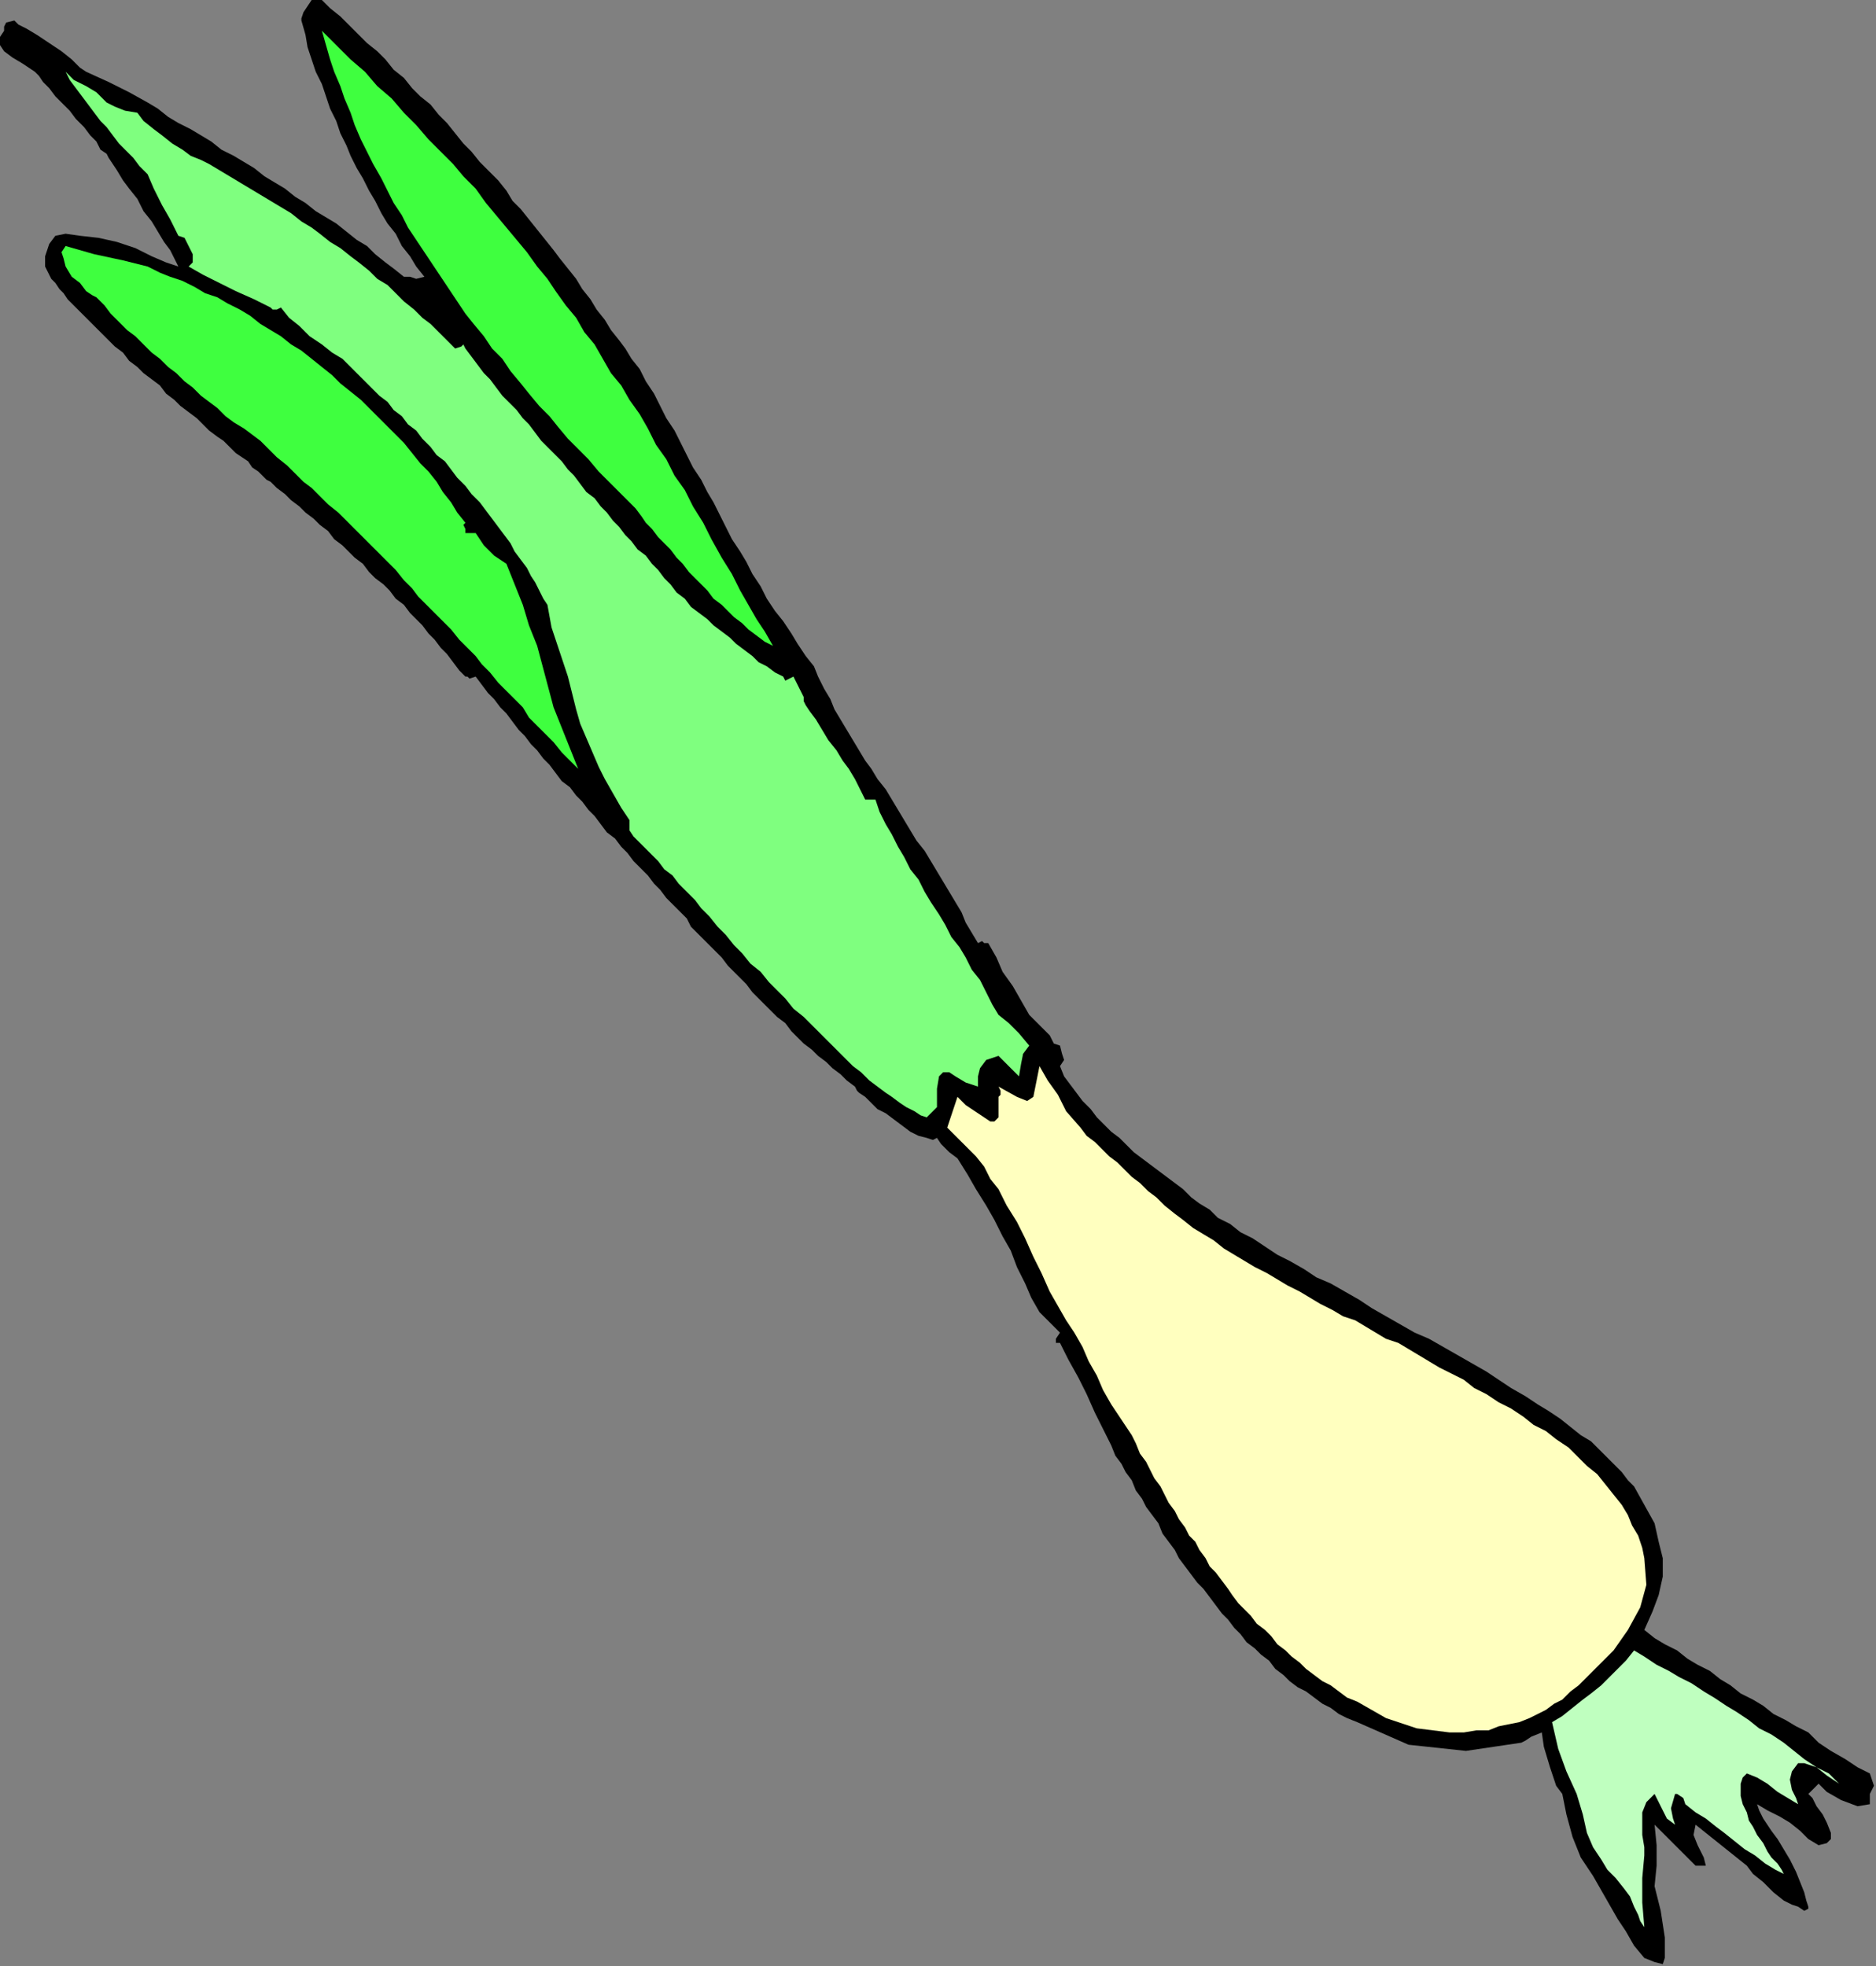
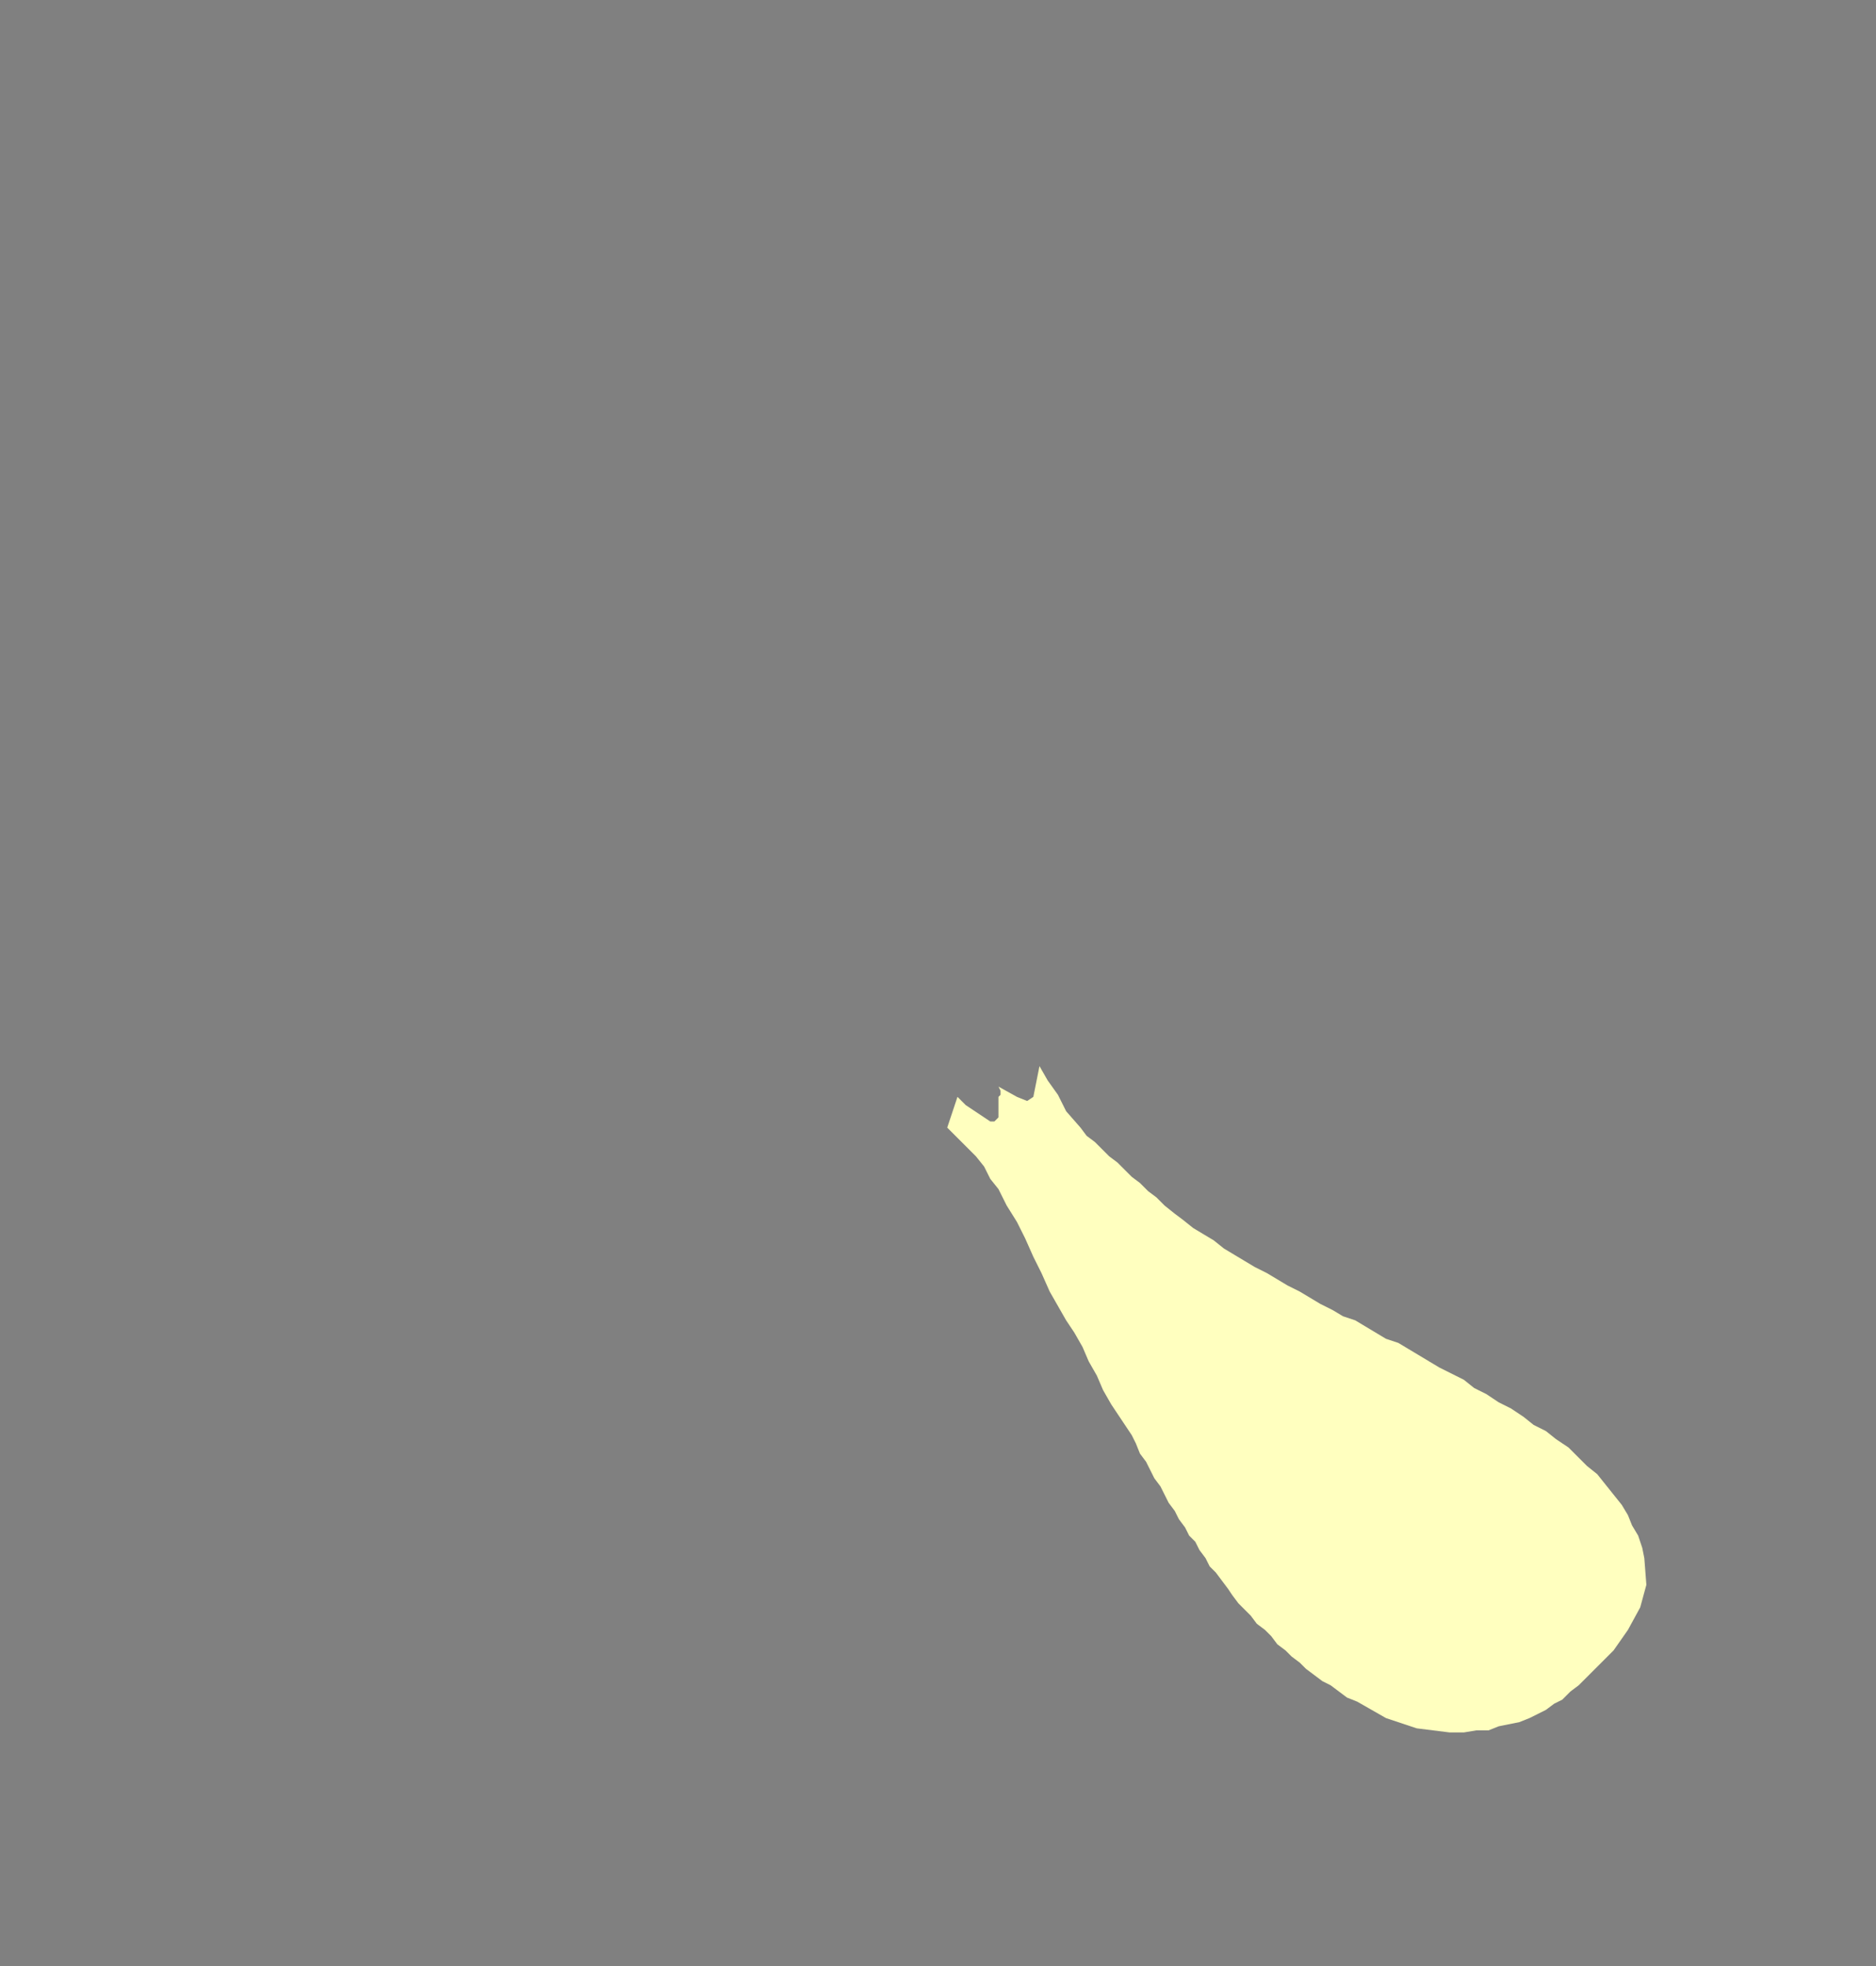
<svg xmlns="http://www.w3.org/2000/svg" xmlns:ns1="http://sodipodi.sourceforge.net/DTD/sodipodi-0.dtd" xmlns:ns2="http://www.inkscape.org/namespaces/inkscape" version="1.0" width="154.94mm" height="162.391mm" id="svg17" ns1:docname="RGSSG155.WMF">
  <rect width="100%" height="100%" fill="#808080" stroke="none" />
  <ns1:namedview pagecolor="#ffffff" bordercolor="#666666" borderopacity="1" objecttolerance="10" gridtolerance="10" guidetolerance="10" ns2:pageopacity="0" ns2:pageshadow="2" ns2:window-width="640" ns2:window-height="480" id="namedview19" />
  <defs id="defs3">
    <pattern id="WMFhbasepattern" patternUnits="userSpaceOnUse" width="6" height="6" x="0" y="0" />
  </defs>
-   <path style="fill:#000000;fill-rule:evenodd;fill-opacity:1;stroke:none;" d="  M 305.28,294.4   L 306.56,293.76   L 307.2,294.4   L 308.48,294.4   L 308.48,294.4   L 311.04,298.88   L 312.96,303.36   L 316.16,307.84   L 318.72,312.32   L 321.28,316.8   L 321.28,316.8   L 321.28,316.8   L 327.68,323.2   L 328.32,324.48   L 328.96,325.76   L 330.88,326.4   L 330.88,326.4   L 331.52,328.96   L 332.16,330.88   L 330.88,332.8   L 330.88,332.8   L 332.16,336   L 334.08,338.56   L 336,341.12   L 337.92,343.68   L 340.48,346.24   L 342.4,348.8   L 344.32,350.72   L 346.88,353.28   L 349.44,355.2   L 351.36,357.12   L 353.92,359.68   L 356.48,361.6   L 359.04,363.52   L 361.6,365.44   L 364.16,367.36   L 366.72,369.28   L 369.28,371.2   L 369.28,371.2   L 371.84,373.76   L 374.4,375.68   L 377.6,377.6   L 380.16,380.16   L 384,382.08   L 387.2,384.64   L 391.04,386.56   L 394.88,389.12   L 398.72,391.68   L 402.56,393.6   L 407.04,396.16   L 410.88,398.72   L 415.36,400.64   L 419.84,403.2   L 424.32,405.76   L 428.16,408.32   L 432.64,410.88   L 437.12,413.44   L 441.6,416   L 446.08,417.92   L 450.56,420.48   L 455.04,423.04   L 459.52,425.6   L 464,428.16   L 467.84,430.72   L 471.68,433.28   L 476.16,435.84   L 480,438.4   L 483.2,440.32   L 487.04,442.88   L 490.24,445.44   L 493.44,448   L 496.64,449.92   L 499.2,452.48   L 501.76,455.04   L 504.32,457.6   L 506.24,459.52   L 508.16,462.08   L 510.08,464   L 510.08,464   L 513.28,469.76   L 516.48,475.52   L 517.76,481.28   L 519.04,486.4   L 519.04,492.16   L 517.76,497.92   L 515.84,503.04   L 513.28,508.8   L 513.28,508.8   L 516.48,511.36   L 519.68,513.28   L 523.52,515.2   L 526.72,517.76   L 529.92,519.68   L 533.76,521.6   L 536.96,524.16   L 540.16,526.08   L 543.36,528.64   L 547.2,530.56   L 550.4,532.48   L 553.6,535.04   L 557.44,536.96   L 560.64,538.88   L 564.48,540.8   L 564.48,540.8   L 567.68,544   L 571.52,546.56   L 576,549.12   L 579.84,551.68   L 583.68,553.6   L 583.68,553.6   L 584.96,557.44   L 583.68,560   L 583.68,563.2   L 583.68,563.2   L 579.84,563.84   L 574.72,561.92   L 570.24,559.36   L 567.68,556.8   L 567.68,556.8   L 564.48,560   L 565.76,561.28   L 567.04,563.84   L 568.96,566.4   L 570.24,568.96   L 571.52,572.16   L 571.52,574.08   L 570.24,575.36   L 567.68,576   L 567.68,576   L 564.48,574.08   L 561.92,571.52   L 558.72,568.96   L 555.52,567.04   L 551.68,565.12   L 548.48,563.2   L 548.48,563.2   L 549.12,565.12   L 550.4,567.68   L 551.68,569.6   L 551.68,569.6   L 552.96,571.52   L 554.88,574.08   L 556.8,577.28   L 558.72,580.48   L 560.64,584.32   L 561.92,587.52   L 563.2,590.72   L 563.84,593.28   L 564.48,595.2   L 564.48,595.2   L 564.48,595.84   L 563.2,596.48   L 561.28,595.2   L 561.28,595.2   L 559.36,594.56   L 556.8,593.28   L 553.6,590.72   L 550.4,587.52   L 547.2,584.96   L 545.28,582.4   L 545.28,582.4   L 529.28,569.6   L 528.64,572.8   L 529.92,576   L 531.84,579.84   L 532.48,582.4   L 532.48,582.4   L 529.28,582.4   L 526.72,579.84   L 523.52,576.64   L 520.32,573.44   L 516.48,569.6   L 516.48,569.6   L 517.12,576   L 517.12,582.4   L 516.48,588.8   L 516.48,588.8   L 516.48,588.8   L 518.4,596.48   L 519.68,604.8   L 519.68,611.2   L 519.68,611.2   L 519.04,613.12   L 516.48,612.48   L 513.28,611.2   L 513.28,611.2   L 510.08,607.36   L 507.52,602.88   L 504.96,599.04   L 502.4,594.56   L 499.84,590.08   L 497.28,585.6   L 497.28,585.6   L 493.44,579.84   L 490.88,573.44   L 488.96,566.4   L 487.68,560   L 487.68,560   L 485.76,557.44   L 483.84,551.68   L 481.92,545.28   L 481.28,540.8   L 481.28,540.8   L 478.08,542.08   L 476.16,543.36   L 474.88,544   L 474.88,544   L 457.6,546.56   L 439.68,544.64   L 423.68,537.6   L 423.68,537.6   L 420.48,536.32   L 417.92,535.04   L 415.36,533.12   L 412.8,531.84   L 410.24,529.92   L 407.68,528   L 405.12,526.72   L 402.56,524.8   L 400.64,522.88   L 398.08,520.96   L 396.16,518.4   L 393.6,516.48   L 391.68,514.56   L 389.12,512.64   L 387.2,510.08   L 385.28,508.16   L 383.36,505.6   L 381.44,503.68   L 379.52,501.12   L 377.6,498.56   L 375.68,496   L 373.76,494.08   L 371.84,491.52   L 369.92,488.96   L 368,486.4   L 366.72,483.84   L 364.8,481.28   L 362.88,478.72   L 361.6,475.52   L 359.68,472.96   L 357.76,470.4   L 356.48,467.84   L 354.56,465.28   L 353.28,462.08   L 351.36,459.52   L 350.08,456.96   L 348.16,454.4   L 346.88,451.2   L 346.88,451.2   L 344.32,446.08   L 341.76,440.96   L 339.2,435.2   L 336.64,430.08   L 333.44,424.32   L 330.88,419.2   L 330.88,419.2   L 330.88,419.2   L 329.6,419.2   L 329.6,417.92   L 330.88,416   L 330.88,416   L 324.48,409.6   L 324.48,409.6   L 321.92,405.12   L 320,400.64   L 317.44,395.52   L 315.52,390.4   L 312.96,385.92   L 310.4,380.8   L 307.84,376.32   L 304.64,371.2   L 302.08,366.72   L 298.88,361.6   L 298.88,361.6   L 298.88,361.6   L 298.88,361.6   L 296.32,359.68   L 293.76,357.12   L 292.48,355.2   L 292.48,355.2   L 291.2,355.84   L 289.28,355.2   L 286.72,354.56   L 284.16,353.28   L 281.6,351.36   L 279.04,349.44   L 276.48,347.52   L 273.92,346.24   L 272,344.32   L 270.72,343.04   L 270.08,342.4   L 270.08,342.4   L 268.16,341.12   L 267.52,340.48   L 266.88,339.2   L 266.88,339.2   L 264.32,337.28   L 262.4,335.36   L 259.84,333.44   L 257.92,331.52   L 255.36,329.6   L 253.44,327.68   L 250.88,325.76   L 248.96,323.84   L 247.04,321.92   L 245.12,319.36   L 242.56,317.44   L 240.64,315.52   L 238.72,313.6   L 236.8,311.68   L 234.88,309.76   L 232.96,307.2   L 231.04,305.28   L 229.12,303.36   L 227.2,301.44   L 225.28,298.88   L 223.36,296.96   L 221.44,295.04   L 219.52,293.12   L 217.6,291.2   L 215.68,289.28   L 214.4,286.72   L 212.48,284.8   L 212.48,284.8   L 210.56,282.88   L 208,280.32   L 206.08,277.76   L 204.16,275.84   L 202.24,273.28   L 199.68,270.72   L 197.76,268.8   L 195.84,266.24   L 193.92,264.32   L 192,261.76   L 189.44,259.84   L 187.52,257.28   L 185.6,254.72   L 183.68,252.8   L 181.76,250.24   L 179.84,248.32   L 177.92,245.76   L 175.36,243.84   L 173.44,241.28   L 171.52,238.72   L 169.6,236.8   L 167.68,234.24   L 165.76,232.32   L 163.84,229.76   L 161.92,227.84   L 160,225.28   L 158.08,222.72   L 156.16,220.8   L 154.24,218.24   L 152.32,216.32   L 150.4,213.76   L 148.48,211.2   L 148.48,211.2   L 146.56,211.84   L 145.92,211.2   L 145.28,211.2   L 145.28,211.2   L 143.36,209.28   L 141.44,206.72   L 139.52,204.16   L 137.6,202.24   L 135.68,199.68   L 133.76,197.76   L 131.84,195.2   L 129.92,193.28   L 128,191.36   L 126.08,188.8   L 123.52,186.88   L 121.6,184.32   L 119.68,182.4   L 117.12,180.48   L 115.2,178.56   L 113.28,176   L 110.72,174.08   L 108.8,172.16   L 106.88,170.24   L 104.32,168.32   L 102.4,165.76   L 99.84,163.84   L 97.92,161.92   L 95.36,160   L 93.44,158.08   L 90.88,156.16   L 88.96,154.24   L 86.4,152.32   L 84.48,150.4   L 84.48,150.4   L 83.2,149.76   L 81.92,148.48   L 80.64,147.2   L 78.72,145.92   L 77.44,144   L 75.52,142.72   L 73.6,141.44   L 71.68,139.52   L 69.76,137.6   L 67.84,136.32   L 65.28,134.4   L 63.36,132.48   L 61.44,130.56   L 58.88,128.64   L 56.32,126.72   L 54.4,124.8   L 51.84,122.88   L 49.92,120.32   L 47.36,118.4   L 44.8,116.48   L 42.88,114.56   L 40.32,112.64   L 38.4,110.08   L 35.84,108.16   L 33.92,106.24   L 32,104.32   L 30.08,102.4   L 28.16,100.48   L 26.24,98.56   L 24.32,96.64   L 23.04,95.36   L 21.12,93.44   L 19.84,91.52   L 18.56,90.24   L 17.28,88.32   L 16,87.04   L 15.36,85.76   L 14.72,84.48   L 14.08,83.2   L 14.08,83.2   L 14.08,80   L 15.36,76.16   L 17.28,73.6   L 17.28,73.6   L 20.48,72.96   L 24.96,73.6   L 30.72,74.24   L 36.48,75.52   L 42.24,77.44   L 47.36,80   L 51.84,81.92   L 55.68,83.2   L 55.68,83.2   L 55.04,81.92   L 54.4,80.64   L 53.12,78.08   L 51.2,75.52   L 49.28,72.32   L 47.36,69.12   L 44.8,65.92   L 42.88,62.08   L 40.32,58.88   L 38.4,56.32   L 36.48,53.12   L 35.2,51.2   L 33.92,49.28   L 33.28,48   L 33.28,48   L 31.36,46.72   L 30.08,44.16   L 28.16,42.24   L 26.24,39.68   L 23.68,37.12   L 21.76,34.56   L 19.2,32   L 17.28,30.08   L 15.36,27.52   L 13.44,25.6   L 12.16,23.68   L 10.88,22.4   L 10.88,22.4   L 7.04,19.84   L 3.84,17.92   L 1.28,16   L 1.28,16   L 0,14.08   L 0,11.52   L 1.28,9.6   L 1.28,9.6   L 1.28,8.32   L 1.92,7.04   L 4.48,6.4   L 4.48,6.4   L 5.76,7.68   L 8.32,8.96   L 11.52,10.88   L 15.36,13.44   L 19.2,16   L 22.4,18.56   L 24.96,21.12   L 26.88,22.4   L 26.88,22.4   L 33.92,25.6   L 40.32,28.8   L 46.08,32   L 46.08,32   L 49.28,33.92   L 52.48,36.48   L 55.68,38.4   L 59.52,40.32   L 62.72,42.24   L 65.92,44.16   L 69.12,46.72   L 72.96,48.64   L 76.16,50.56   L 79.36,52.48   L 82.56,55.04   L 85.76,56.96   L 88.96,58.88   L 92.16,61.44   L 95.36,63.36   L 98.56,65.92   L 101.76,67.84   L 104.96,69.76   L 108.16,72.32   L 111.36,74.88   L 114.56,76.8   L 117.12,79.36   L 120.32,81.92   L 122.88,83.84   L 126.08,86.4   L 126.08,86.4   L 128,86.4   L 129.92,87.04   L 132.48,86.4   L 132.48,86.4   L 129.92,83.2   L 128,80   L 125.44,76.8   L 123.52,72.96   L 120.96,69.76   L 119.04,66.56   L 117.12,62.72   L 115.2,59.52   L 113.28,55.68   L 111.36,52.48   L 109.44,48.64   L 108.16,45.44   L 106.24,41.6   L 104.96,37.76   L 103.04,33.92   L 101.76,30.08   L 100.48,26.24   L 98.56,22.4   L 97.28,18.56   L 96,14.72   L 95.36,10.88   L 94.08,6.4   L 94.08,6.4   L 94.08,5.76   L 94.72,3.84   L 97.28,0   L 97.28,0   L 97.92,0   L 99.2,0   L 100.48,0   L 100.48,0   L 103.04,2.56   L 106.24,5.12   L 108.8,7.68   L 112,10.88   L 114.56,13.44   L 117.76,16   L 120.32,18.56   L 122.88,21.76   L 126.08,24.32   L 128.64,27.52   L 131.2,30.08   L 134.4,32.64   L 136.96,35.84   L 139.52,38.4   L 142.08,41.6   L 144.64,44.8   L 147.2,47.36   L 149.76,50.56   L 152.96,53.76   L 155.52,56.32   L 158.08,59.52   L 160,62.72   L 162.56,65.28   L 165.12,68.48   L 167.68,71.68   L 170.24,74.88   L 172.8,78.08   L 174.72,80.64   L 177.28,83.84   L 179.84,87.04   L 181.76,90.24   L 184.32,93.44   L 186.24,96.64   L 188.8,99.84   L 190.72,103.04   L 193.28,106.24   L 195.2,108.8   L 197.12,112   L 199.68,115.2   L 199.68,115.2   L 201.6,119.04   L 204.16,122.88   L 206.08,126.72   L 208,130.56   L 210.56,134.4   L 212.48,138.24   L 214.4,142.08   L 216.32,145.92   L 218.88,149.76   L 220.8,153.6   L 222.72,156.8   L 224.64,160.64   L 226.56,164.48   L 228.48,168.32   L 231.04,172.16   L 232.96,175.36   L 234.88,179.2   L 234.88,179.2   L 237.44,183.04   L 239.36,186.88   L 241.92,190.72   L 244.48,193.92   L 247.04,197.76   L 248.96,200.96   L 251.52,204.8   L 254.08,208   L 254.08,208   L 255.36,211.2   L 257.28,215.04   L 259.2,218.24   L 260.48,221.44   L 262.4,224.64   L 264.32,227.84   L 266.24,231.04   L 268.16,234.24   L 270.08,237.44   L 272,240   L 273.92,243.2   L 276.48,246.4   L 278.4,249.6   L 280.32,252.8   L 282.24,256   L 284.16,259.2   L 286.08,262.4   L 288.64,265.6   L 290.56,268.8   L 292.48,272   L 294.4,275.2   L 296.32,278.4   L 298.24,281.6   L 300.16,284.8   L 301.44,288   L 303.36,291.2   L 305.28,294.4  z " id="path5" />
-   <path style="fill:#3fff3f;fill-rule:evenodd;fill-opacity:1;stroke:none;" d="  M 241.28,201.6   L 238.72,200.32   L 236.16,198.4   L 233.6,196.48   L 231.68,194.56   L 229.12,192.64   L 227.2,190.72   L 225.28,188.8   L 222.72,186.88   L 220.8,184.32   L 218.88,182.4   L 216.96,180.48   L 215.04,178.56   L 213.12,176   L 211.2,174.08   L 209.28,171.52   L 207.36,169.6   L 205.44,167.68   L 203.52,165.12   L 201.6,163.2   L 200.32,161.28   L 198.4,158.72   L 196.48,156.8   L 196.48,156.8   L 193.28,153.6   L 190.08,150.4   L 186.88,147.2   L 183.68,143.36   L 180.48,140.16   L 177.28,136.96   L 174.08,133.12   L 171.52,129.92   L 168.32,126.72   L 165.12,122.88   L 162.56,119.68   L 159.36,115.84   L 156.8,112   L 153.6,108.8   L 151.04,104.96   L 147.84,101.12   L 145.28,97.92   L 142.72,94.08   L 140.16,90.24   L 137.6,86.4   L 135.04,82.56   L 132.48,78.72   L 129.92,74.88   L 127.36,71.04   L 125.44,67.2   L 122.88,63.36   L 120.96,59.52   L 119.04,55.68   L 116.48,51.2   L 114.56,47.36   L 112.64,43.52   L 110.72,39.04   L 109.44,35.2   L 107.52,30.72   L 106.24,26.88   L 104.32,22.4   L 103.04,18.56   L 101.76,14.08   L 100.48,9.6   L 100.48,9.6   L 104.96,14.08   L 109.44,18.56   L 113.92,22.4   L 117.76,26.88   L 122.24,30.72   L 126.08,35.2   L 129.92,39.04   L 133.76,43.52   L 137.6,47.36   L 141.44,51.2   L 144.64,55.04   L 148.48,58.88   L 151.68,63.36   L 154.88,67.2   L 158.08,71.04   L 161.28,74.88   L 164.48,78.72   L 167.68,83.2   L 170.88,87.04   L 173.44,90.88   L 176.64,95.36   L 179.84,99.2   L 182.4,103.68   L 185.6,107.52   L 188.16,112   L 190.72,116.48   L 193.92,120.32   L 196.48,124.8   L 199.68,129.28   L 202.24,133.76   L 204.8,138.88   L 208,143.36   L 210.56,148.48   L 213.76,152.96   L 216.32,158.08   L 219.52,163.2   L 222.08,168.32   L 225.28,174.08   L 228.48,179.2   L 228.48,179.2   L 231.04,184.32   L 233.6,188.8   L 236.16,193.28   L 238.72,197.12   L 241.28,201.6  z " id="path7" />
-   <path style="fill:#7fff7f;fill-rule:evenodd;fill-opacity:1;stroke:none;" d="  M 30.08,28.8   L 33.28,32   L 35.84,33.28   L 39.04,34.56   L 42.88,35.2   L 42.88,35.2   L 44.8,37.76   L 48,40.32   L 50.56,42.24   L 53.76,44.8   L 56.96,46.72   L 59.52,48.64   L 62.72,49.92   L 65.28,51.2   L 65.28,51.2   L 68.48,53.12   L 71.68,55.04   L 74.88,56.96   L 78.08,58.88   L 81.28,60.8   L 84.48,62.72   L 87.68,64.64   L 90.88,66.56   L 94.08,69.12   L 97.28,71.04   L 99.84,72.96   L 103.04,75.52   L 106.24,77.44   L 109.44,80   L 112,81.92   L 115.2,84.48   L 117.76,87.04   L 120.96,88.96   L 123.52,91.52   L 126.08,94.08   L 129.28,96.64   L 131.84,99.2   L 134.4,101.12   L 136.96,103.68   L 139.52,106.24   L 142.08,108.8   L 142.08,108.8   L 144,108.16   L 144.64,107.52   L 145.28,108.8   L 145.28,108.8   L 147.2,111.36   L 149.12,113.92   L 151.04,116.48   L 152.96,118.4   L 154.88,120.96   L 156.8,123.52   L 158.72,125.44   L 161.28,128   L 163.2,130.56   L 165.12,132.48   L 167.04,135.04   L 168.96,137.6   L 170.88,139.52   L 173.44,142.08   L 175.36,144   L 177.28,146.56   L 179.2,148.48   L 181.12,151.04   L 183.04,153.6   L 185.6,155.52   L 187.52,158.08   L 189.44,160   L 191.36,162.56   L 193.28,164.48   L 195.2,167.04   L 197.12,168.96   L 199.04,171.52   L 201.6,173.44   L 203.52,176   L 205.44,177.92   L 207.36,180.48   L 209.28,182.4   L 209.28,182.4   L 211.2,184.96   L 213.76,186.88   L 215.68,189.44   L 218.24,191.36   L 220.8,193.28   L 222.72,195.2   L 225.28,197.12   L 227.84,199.04   L 229.76,200.96   L 232.32,202.88   L 234.88,204.8   L 236.8,206.72   L 239.36,208   L 241.92,209.92   L 244.48,211.2   L 244.48,211.2   L 245.12,212.48   L 246.4,211.84   L 247.68,211.2   L 247.68,211.2   L 250.88,217.6   L 250.88,218.88   L 251.52,220.16   L 252.8,222.08   L 254.72,224.64   L 256.64,227.84   L 258.56,231.04   L 261.12,234.24   L 263.04,237.44   L 264.96,240   L 266.88,243.2   L 268.16,245.76   L 269.44,248.32   L 270.08,249.6   L 270.08,249.6   L 273.28,249.6   L 274.56,253.44   L 276.48,257.28   L 278.4,260.48   L 280.32,264.32   L 282.24,267.52   L 284.16,271.36   L 286.72,274.56   L 288.64,278.4   L 290.56,281.6   L 293.12,285.44   L 295.04,288.64   L 296.96,292.48   L 299.52,295.68   L 301.44,298.88   L 303.36,302.72   L 305.92,305.92   L 307.84,309.76   L 309.76,313.6   L 311.68,316.8   L 311.68,316.8   L 314.88,319.36   L 318.08,322.56   L 321.28,326.4   L 321.28,326.4   L 319.36,328.96   L 318.72,332.16   L 318.08,336   L 318.08,336   L 311.68,329.6   L 307.84,330.88   L 305.92,333.44   L 305.28,336   L 305.28,336   L 305.28,339.2   L 301.44,337.92   L 298.24,336   L 296.32,334.72   L 294.4,334.72   L 293.12,336   L 292.48,339.84   L 292.48,345.6   L 292.48,345.6   L 289.28,348.8   L 287.36,348.16   L 285.44,346.88   L 282.88,345.6   L 280.96,344.32   L 278.4,342.4   L 276.48,341.12   L 273.92,339.2   L 271.36,337.28   L 268.8,334.72   L 266.24,332.8   L 263.68,330.24   L 261.12,327.68   L 258.56,325.12   L 256,322.56   L 253.44,320   L 250.88,317.44   L 247.68,314.88   L 245.12,311.68   L 242.56,309.12   L 240,306.56   L 237.44,303.36   L 234.24,300.8   L 231.68,297.6   L 229.12,295.04   L 226.56,291.84   L 224,289.28   L 221.44,286.08   L 218.88,283.52   L 216.96,280.96   L 214.4,278.4   L 211.84,275.84   L 209.92,273.28   L 207.36,271.36   L 205.44,268.8   L 203.52,266.88   L 201.6,264.96   L 199.68,263.04   L 197.76,261.12   L 196.48,259.2   L 196.48,259.2   L 196.48,256   L 193.92,252.16   L 191.36,247.68   L 188.8,243.2   L 186.88,239.36   L 184.96,234.88   L 183.04,230.4   L 181.12,225.92   L 179.84,221.44   L 178.56,216.32   L 177.28,211.2   L 177.28,211.2   L 174.72,203.52   L 172.16,195.84   L 170.88,188.8   L 170.88,188.8   L 169.6,186.88   L 168.32,184.32   L 167.04,181.76   L 165.76,179.84   L 164.48,177.28   L 162.56,174.72   L 160.64,172.16   L 159.36,169.6   L 157.44,167.04   L 155.52,164.48   L 153.6,161.92   L 151.68,159.36   L 149.76,156.8   L 147.2,154.24   L 145.28,151.68   L 142.72,149.12   L 140.8,146.56   L 138.88,144   L 136.32,142.08   L 134.4,139.52   L 131.84,136.96   L 129.92,134.4   L 127.36,132.48   L 125.44,129.92   L 122.88,128   L 120.96,125.44   L 118.4,123.52   L 116.48,121.6   L 114.56,119.68   L 112.64,117.76   L 110.72,115.84   L 108.8,113.92   L 106.88,112   L 106.88,112   L 103.68,110.08   L 100.48,107.52   L 96.64,104.96   L 93.44,101.76   L 90.24,99.2   L 87.68,96   L 87.68,96   L 86.4,96.64   L 85.12,96.64   L 84.48,96   L 84.48,96   L 79.36,93.44   L 73.6,90.88   L 68.48,88.32   L 63.36,85.76   L 58.88,83.2   L 58.88,83.2   L 60.16,81.92   L 60.16,79.36   L 58.88,76.8   L 58.88,76.8   L 58.24,75.52   L 57.6,74.24   L 55.68,73.6   L 55.68,73.6   L 53.12,68.48   L 50.56,64   L 48,58.88   L 46.08,54.4   L 46.08,54.4   L 43.52,51.84   L 41.6,49.28   L 39.68,47.36   L 37.12,44.8   L 35.2,42.24   L 33.28,39.68   L 31.36,37.76   L 29.44,35.2   L 27.52,32.64   L 25.6,30.08   L 23.68,27.52   L 21.76,24.96   L 20.48,22.4   L 20.48,22.4   L 23.04,24.96   L 26.88,26.88   L 30.08,28.8  z " id="path9" />
-   <path style="fill:#3fff3f;fill-rule:evenodd;fill-opacity:1;stroke:none;" d="  M 145.28,163.2   L 144.64,163.84   L 145.28,165.12   L 145.28,166.4   L 145.28,166.4   L 148.48,166.4   L 151.04,170.24   L 154.24,173.44   L 158.08,176   L 158.08,176   L 160.64,182.4   L 163.2,188.8   L 165.12,195.2   L 167.68,201.6   L 167.68,201.6   L 170.24,211.2   L 172.8,220.8   L 176.64,230.4   L 180.48,240   L 180.48,240   L 177.92,237.44   L 175.36,234.88   L 172.8,231.68   L 170.24,229.12   L 167.68,226.56   L 165.12,224   L 163.2,220.8   L 160.64,218.24   L 158.08,215.68   L 155.52,213.12   L 152.96,209.92   L 150.4,207.36   L 148.48,204.8   L 145.92,202.24   L 143.36,199.68   L 140.8,196.48   L 138.24,193.92   L 135.68,191.36   L 133.12,188.8   L 130.56,186.24   L 128.64,183.68   L 126.08,181.12   L 123.52,177.92   L 120.96,175.36   L 118.4,172.8   L 115.84,170.24   L 113.28,167.68   L 110.72,165.12   L 108.16,162.56   L 105.6,160   L 102.4,157.44   L 99.84,154.88   L 97.28,152.32   L 94.72,150.4   L 92.16,147.84   L 89.6,145.28   L 86.4,142.72   L 83.84,140.16   L 81.28,137.6   L 81.28,137.6   L 78.72,135.68   L 76.16,133.76   L 72.96,131.84   L 70.4,129.92   L 67.84,127.36   L 65.28,125.44   L 62.72,123.52   L 60.16,120.96   L 57.6,119.04   L 55.04,116.48   L 52.48,114.56   L 49.92,112   L 47.36,110.08   L 44.8,107.52   L 42.24,104.96   L 39.68,103.04   L 37.12,100.48   L 34.56,97.92   L 32.64,95.36   L 30.08,92.8   L 30.08,92.8   L 28.8,92.16   L 26.88,90.88   L 24.96,88.32   L 22.4,86.4   L 20.48,83.2   L 19.84,80.64   L 19.2,78.72   L 20.48,76.8   L 20.48,76.8   L 29.44,79.36   L 38.4,81.28   L 46.08,83.2   L 46.08,83.2   L 49.92,85.12   L 53.12,86.4   L 56.96,87.68   L 60.8,89.6   L 64,91.52   L 67.84,92.8   L 71.04,94.72   L 74.88,96.64   L 78.08,98.56   L 81.28,101.12   L 84.48,103.04   L 87.68,104.96   L 90.88,107.52   L 94.08,109.44   L 97.28,112   L 100.48,114.56   L 103.68,117.12   L 106.24,119.68   L 109.44,122.24   L 112.64,124.8   L 115.2,127.36   L 117.76,129.92   L 120.96,133.12   L 123.52,135.68   L 126.08,138.24   L 128.64,141.44   L 131.2,144.64   L 133.76,147.2   L 136.32,150.4   L 138.24,153.6   L 140.8,156.8   L 142.72,160   L 145.28,163.2  z " id="path11" />
  <path style="fill:#ffffbf;fill-rule:evenodd;fill-opacity:1;stroke:none;" d="  M 295.68,352   L 298.88,342.4   L 300.16,343.68   L 301.44,344.96   L 303.36,346.24   L 305.28,347.52   L 307.2,348.8   L 309.12,350.08   L 310.4,350.08   L 311.68,348.8   L 311.68,346.24   L 311.68,342.4   L 311.68,342.4   L 312.32,341.76   L 312.32,340.48   L 311.68,339.2   L 311.68,339.2   L 317.44,342.4   L 320.64,343.68   L 322.56,342.4   L 323.2,339.2   L 324.48,332.8   L 324.48,332.8   L 327.04,337.28   L 330.24,341.76   L 332.8,346.88   L 337.28,352   L 337.28,352   L 339.2,354.56   L 341.76,356.48   L 343.68,358.4   L 346.24,360.96   L 348.8,362.88   L 350.72,364.8   L 353.28,367.36   L 355.84,369.28   L 358.4,371.84   L 360.96,373.76   L 363.52,376.32   L 366.72,378.88   L 369.28,380.8   L 369.28,380.8   L 372.48,383.36   L 375.68,385.28   L 378.88,387.2   L 382.08,389.76   L 385.28,391.68   L 388.48,393.6   L 391.68,395.52   L 395.52,397.44   L 398.72,399.36   L 401.92,401.28   L 405.76,403.2   L 408.96,405.12   L 412.16,407.04   L 416,408.96   L 419.2,410.88   L 423.04,412.16   L 426.24,414.08   L 429.44,416   L 432.64,417.92   L 436.48,419.2   L 436.48,419.2   L 439.68,421.12   L 442.88,423.04   L 446.08,424.96   L 449.28,426.88   L 453.12,428.8   L 456.96,430.72   L 460.16,433.28   L 464,435.2   L 467.84,437.76   L 471.68,439.68   L 475.52,442.24   L 478.72,444.8   L 482.56,446.72   L 485.76,449.28   L 489.6,451.84   L 492.8,455.04   L 495.36,457.6   L 498.56,460.16   L 501.12,463.36   L 503.68,466.56   L 506.24,469.76   L 508.16,472.96   L 509.44,476.16   L 511.36,479.36   L 512.64,483.2   L 513.28,486.4   L 513.28,486.4   L 513.92,494.72   L 512,501.76   L 508.16,508.8   L 503.68,515.2   L 503.68,515.2   L 500.48,518.4   L 497.92,520.96   L 495.36,523.52   L 492.8,526.08   L 490.24,528   L 487.68,530.56   L 485.12,531.84   L 482.56,533.76   L 480,535.04   L 477.44,536.32   L 474.24,537.6   L 471.04,538.24   L 467.84,538.88   L 464.64,540.16   L 460.8,540.16   L 456.96,540.8   L 452.48,540.8   L 452.48,540.8   L 442.24,539.52   L 432.64,536.32   L 423.68,531.2   L 423.68,531.2   L 420.48,529.92   L 417.92,528   L 415.36,526.08   L 412.8,524.8   L 410.24,522.88   L 407.68,520.96   L 405.76,519.04   L 403.2,517.12   L 401.28,515.2   L 398.72,513.28   L 396.8,510.72   L 394.88,508.8   L 392.32,506.88   L 390.4,504.32   L 388.48,502.4   L 386.56,500.48   L 384.64,497.92   L 383.36,496   L 381.44,493.44   L 379.52,490.88   L 377.6,488.96   L 376.32,486.4   L 374.4,483.84   L 373.12,481.28   L 371.2,479.36   L 369.92,476.8   L 368,474.24   L 366.72,471.68   L 364.8,469.12   L 363.52,466.56   L 362.24,464   L 360.32,461.44   L 359.04,458.88   L 357.76,456.32   L 355.84,453.76   L 354.56,450.56   L 353.28,448   L 353.28,448   L 346.88,438.4   L 344.32,433.92   L 342.4,429.44   L 339.84,424.96   L 337.92,420.48   L 335.36,416   L 332.8,412.16   L 330.24,407.68   L 327.68,403.2   L 327.68,403.2   L 325.12,397.44   L 322.56,392.32   L 320,386.56   L 317.44,381.44   L 314.24,376.32   L 311.68,371.2   L 311.68,371.2   L 309.12,368   L 307.2,364.16   L 304.64,360.96   L 301.44,357.76   L 298.88,355.2   L 295.68,352  z " id="path13" />
-   <path style="fill:#bfffbf;fill-rule:evenodd;fill-opacity:1;stroke:none;" d="  M 574.08,556.8   L 572.8,555.52   L 571.52,554.24   L 570.88,553.6   L 570.88,553.6   L 567.04,551.68   L 563.2,550.4   L 561.28,550.4   L 561.28,550.4   L 559.36,552.96   L 558.72,555.52   L 559.36,558.72   L 560.64,561.28   L 561.28,563.2   L 561.28,563.2   L 558.08,561.28   L 554.88,559.36   L 551.68,556.8   L 548.48,554.88   L 545.28,553.6   L 545.28,553.6   L 544,554.88   L 543.36,556.8   L 543.36,558.72   L 543.36,560.64   L 544,563.2   L 545.28,565.76   L 545.92,568.32   L 547.2,570.24   L 548.48,572.8   L 550.4,575.36   L 551.68,577.92   L 552.96,579.84   L 554.88,581.76   L 556.16,583.68   L 556.8,584.96   L 558.08,585.6   L 558.08,585.6   L 554.24,583.68   L 551.04,581.76   L 547.84,579.2   L 544.64,577.28   L 541.44,574.72   L 538.24,572.16   L 535.68,570.24   L 532.48,567.68   L 529.28,565.76   L 526.08,563.2   L 526.08,563.2   L 525.44,561.28   L 523.52,560   L 522.88,560   L 522.88,560   L 521.6,564.48   L 522.24,567.68   L 522.88,569.6   L 522.88,569.6   L 520.32,567.68   L 518.4,563.84   L 516.48,560   L 516.48,560   L 513.92,562.56   L 512.64,565.76   L 512.64,569.6   L 512.64,572.8   L 513.28,576.64   L 513.28,579.2   L 513.28,579.2   L 512.64,586.24   L 512.64,593.92   L 513.28,601.6   L 513.28,601.6   L 512,599.68   L 511.36,597.76   L 510.08,595.2   L 510.08,595.2   L 508.8,592   L 506.88,589.44   L 504.32,586.24   L 501.76,583.68   L 499.84,580.48   L 497.28,576.64   L 495.36,572.16   L 494.08,566.4   L 494.08,566.4   L 492.16,560   L 488.96,552.96   L 486.4,545.92   L 484.48,537.6   L 484.48,537.6   L 487.68,535.68   L 490.88,533.12   L 494.08,530.56   L 496.64,528.64   L 499.84,526.08   L 502.4,523.52   L 504.96,520.96   L 507.52,518.4   L 510.08,515.2   L 510.08,515.2   L 513.28,517.12   L 517.12,519.68   L 520.96,521.6   L 524.16,523.52   L 528,525.44   L 531.84,528   L 535.04,529.92   L 538.88,532.48   L 542.08,534.4   L 545.92,536.96   L 549.12,539.52   L 552.96,541.44   L 556.8,544   L 560,546.56   L 563.2,549.12   L 567.04,551.68   L 570.24,554.24   L 574.08,556.8  z " id="path15" />
</svg>